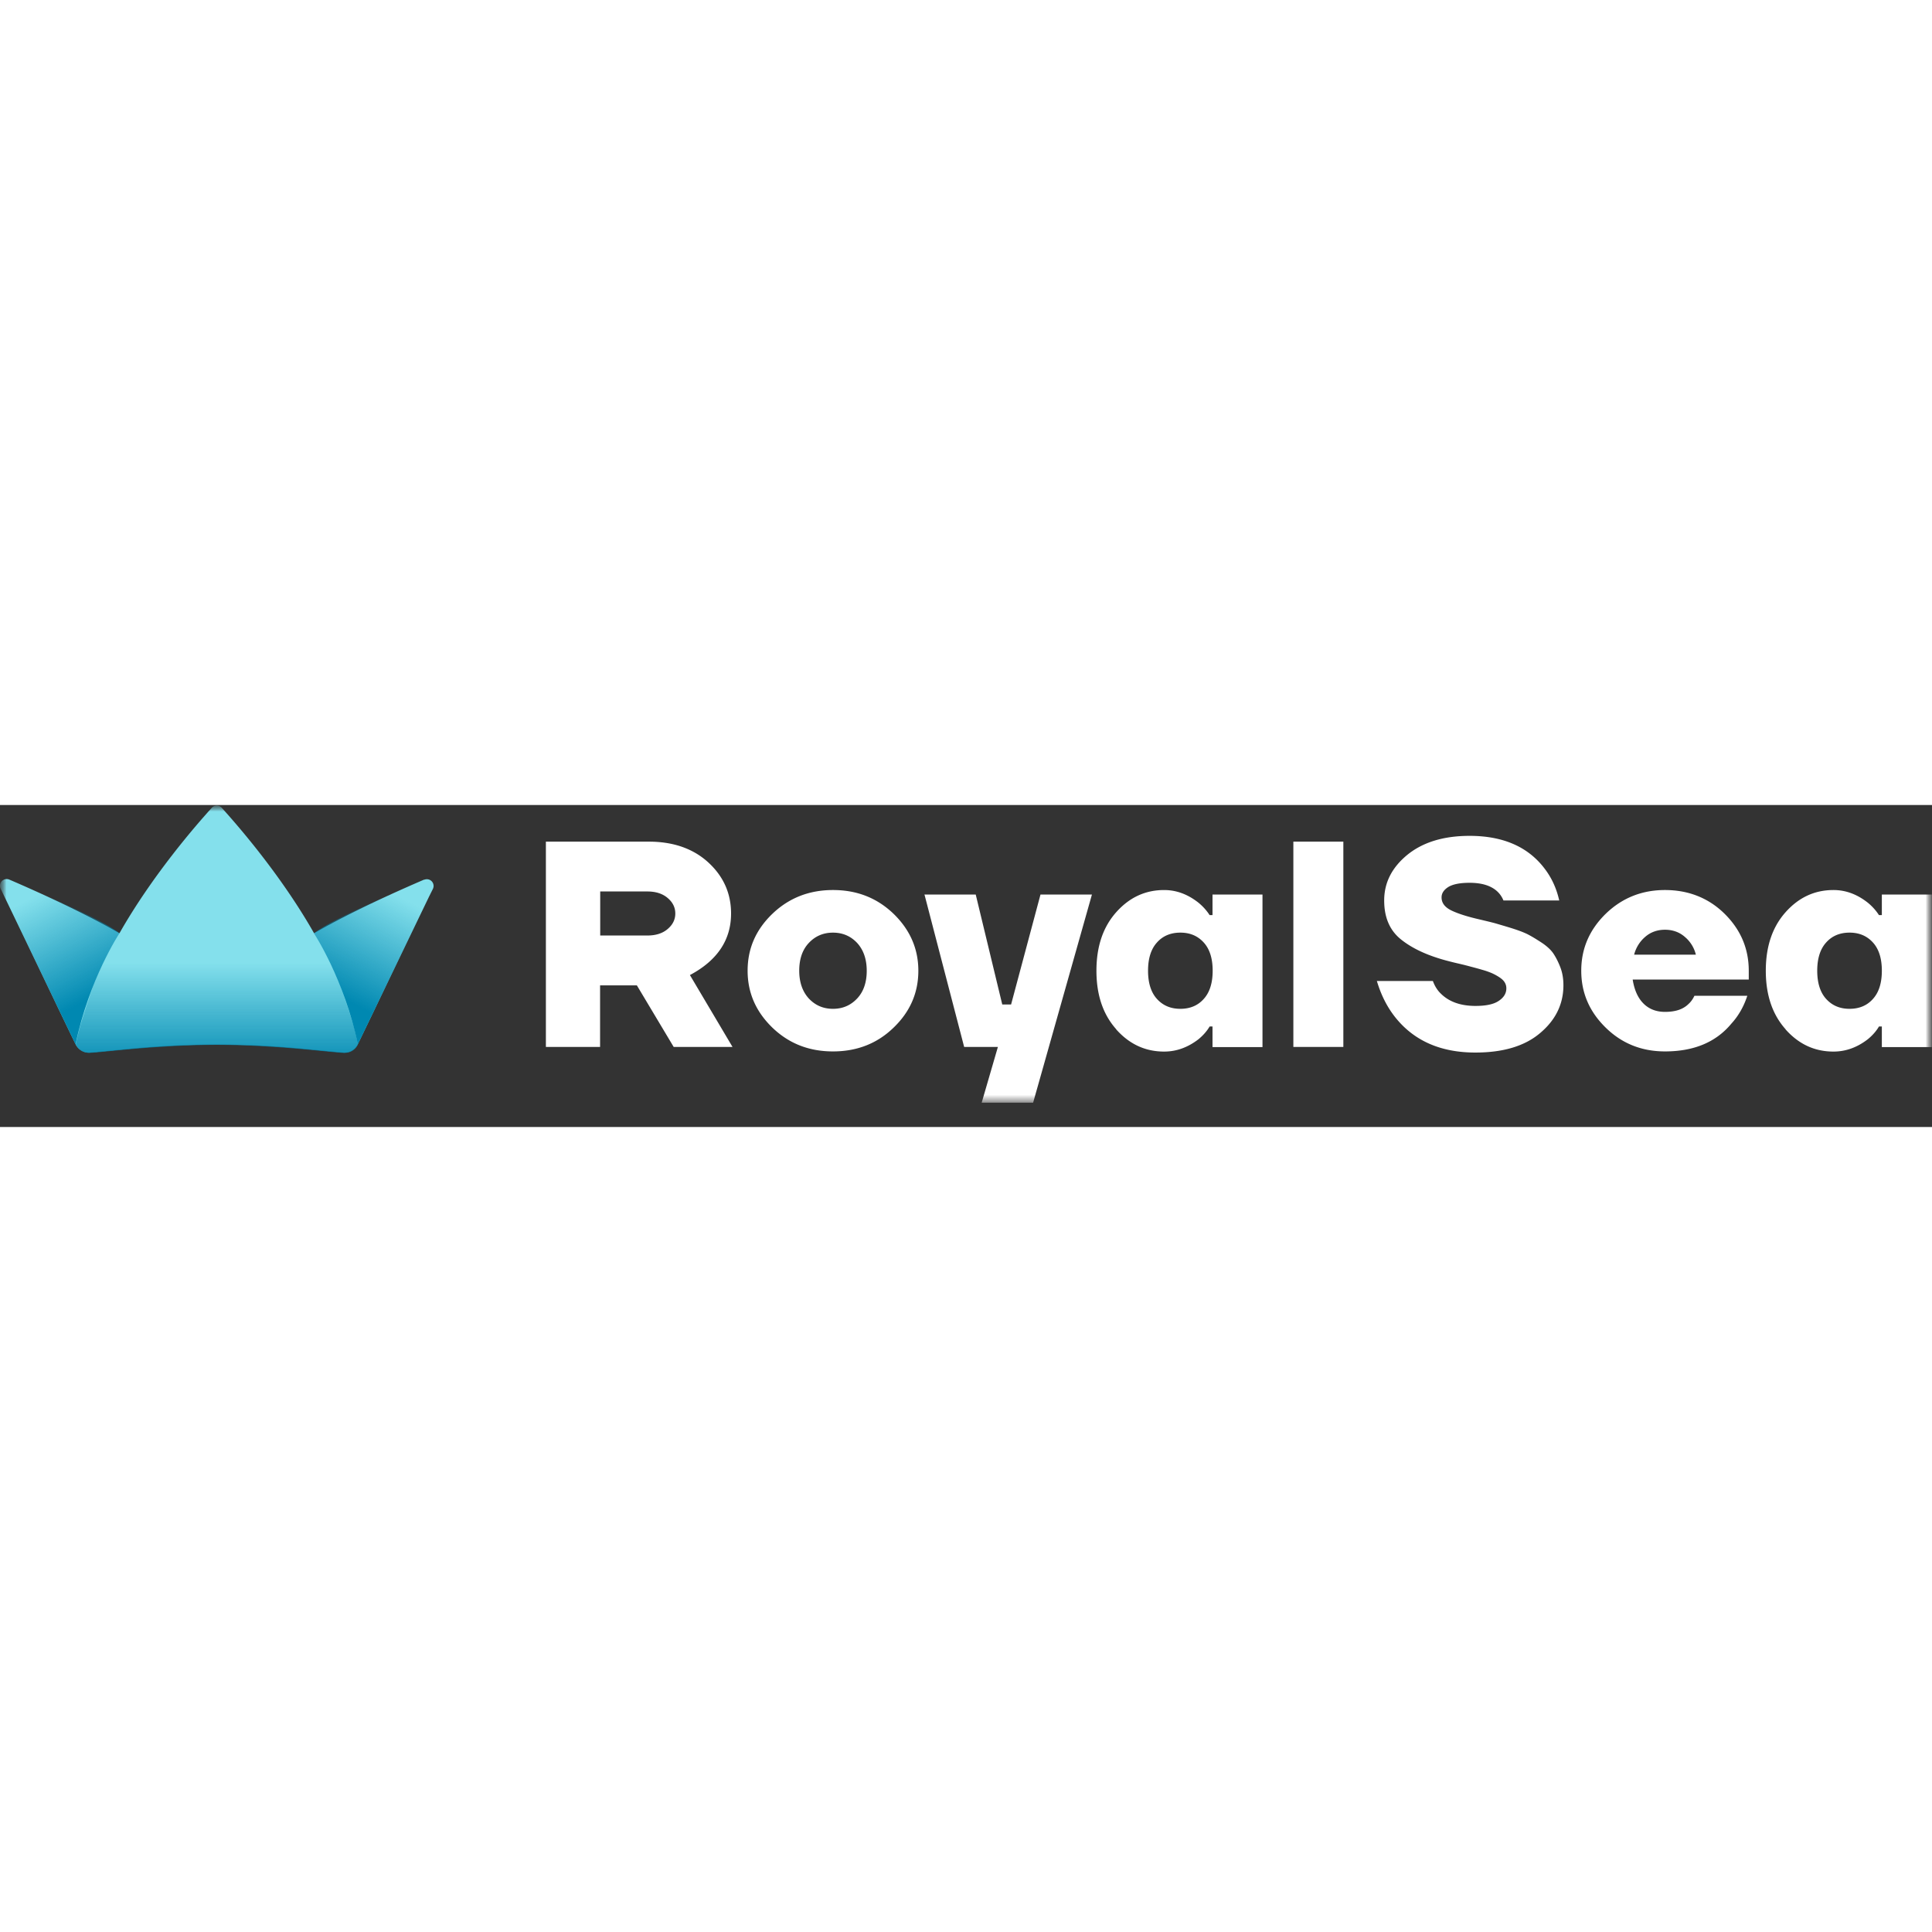
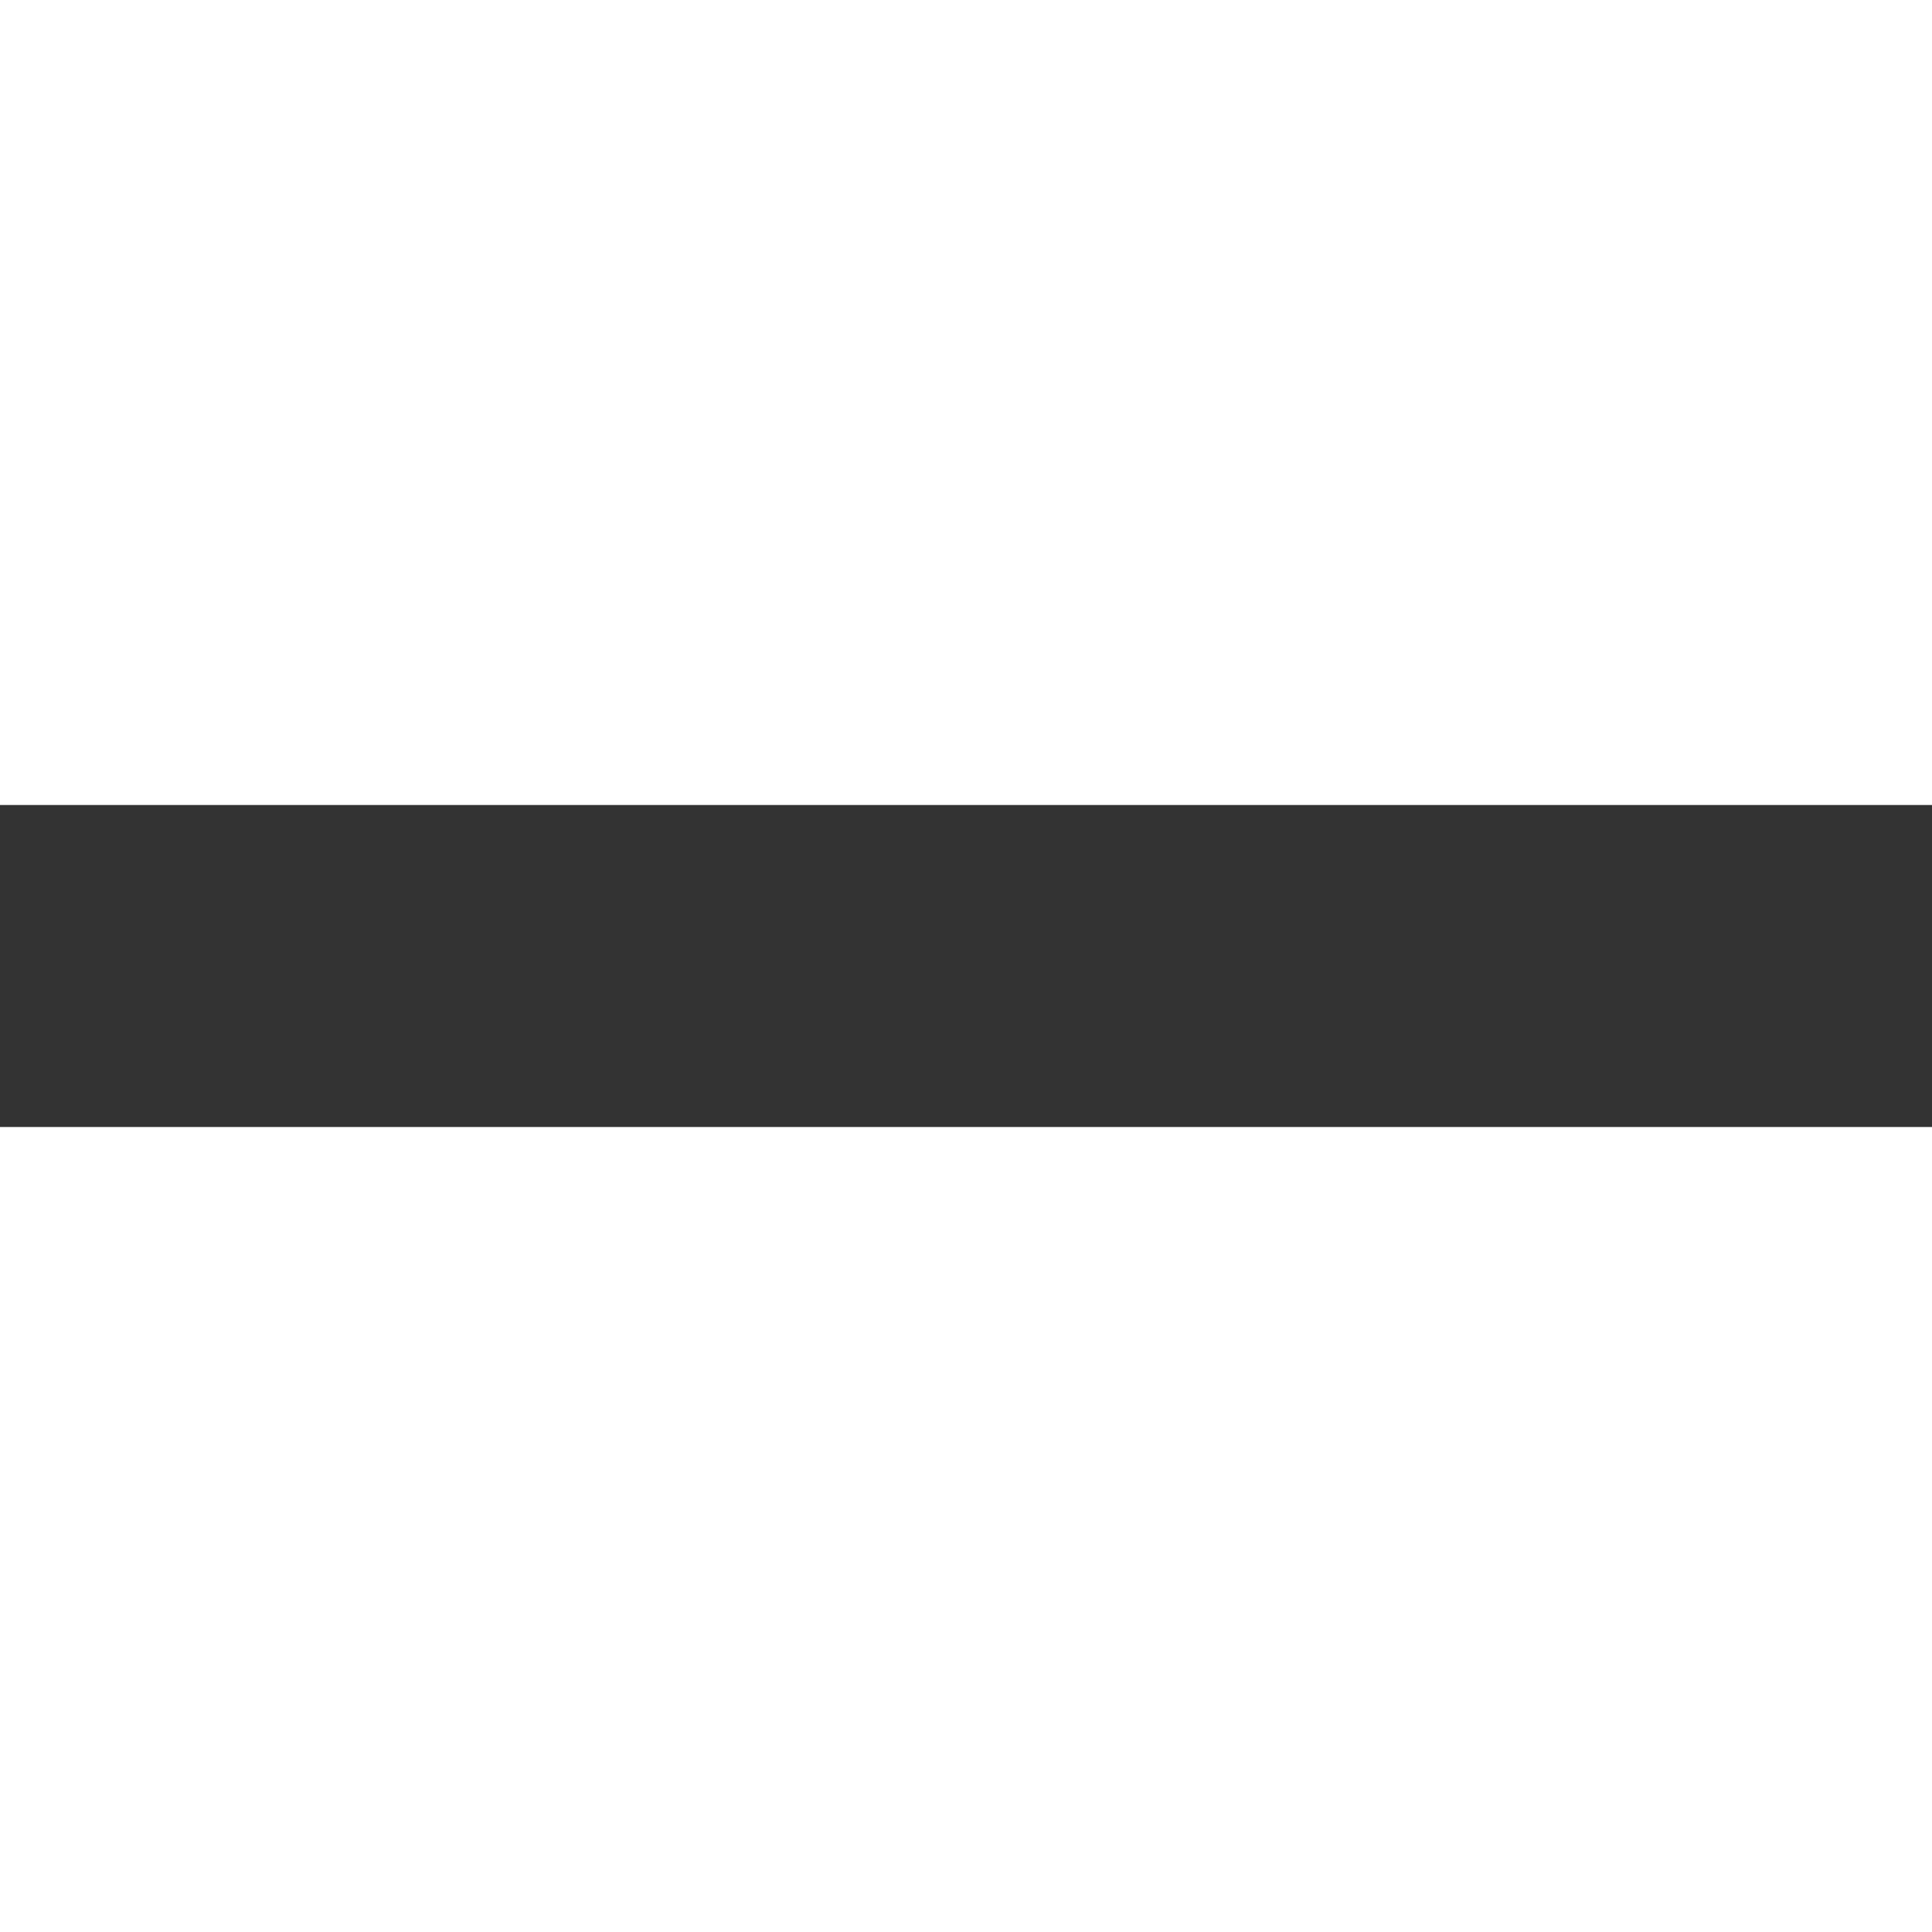
<svg xmlns="http://www.w3.org/2000/svg" width="100" height="100" fill="none" viewBox="0 0 150 25">
  <rect x="0" y="0" width="150" height="25" fill="#333333" stroke="none" />
  <mask id="a" width="150" height="25" x="0" y="0" maskUnits="userSpaceOnUse" style="mask-type:luminance">
-     <path fill="#fff" d="M150 0H0v24.375h150V0Z" />
-   </mask>
+     </mask>
  <g mask="url(#a)">
    <mask id="b" width="150" height="24" x="0" y="0" maskUnits="userSpaceOnUse" style="mask-type:luminance">
      <path fill="#fff" d="M150 0H0v23.113h150V0Z" />
    </mask>
    <g mask="url(#b)">
      <path fill="#fff" d="M42.383 18.783V2.845h7.987c1.897 0 3.445.537 4.618 1.61 1.173 1.074 1.772 2.397 1.772 3.97 0 2.046-1.06 3.643-3.195 4.779l3.307 5.579h-4.568l-2.858-4.78H46.59v4.78h-4.22.013Zm4.218-8.65h3.657c.649 0 1.173-.161 1.572-.498.4-.337.6-.737.6-1.21 0-.475-.2-.874-.6-1.211-.4-.337-.923-.5-1.572-.5H46.6v3.42Zm13.366 7.152c-1.273-1.235-1.922-2.696-1.922-4.418s.637-3.182 1.922-4.418c1.273-1.223 2.846-1.847 4.705-1.847 1.86 0 3.42.612 4.706 1.847 1.272 1.236 1.922 2.708 1.922 4.418s-.637 3.183-1.922 4.418c-1.273 1.236-2.846 1.847-4.706 1.847-1.86 0-3.42-.611-4.705-1.847Zm2.821-6.565c-.5.537-.736 1.261-.736 2.147 0 .886.25 1.61.736 2.147.5.536 1.123.811 1.884.811.762 0 1.386-.275 1.885-.811.5-.537.736-1.26.736-2.147 0-.886-.25-1.61-.736-2.147-.5-.536-1.123-.81-1.885-.81-.76 0-1.385.274-1.884.81Zm8.973-3.769h3.994l2.06 8.537h.686l2.283-8.537h3.994l-4.567 16.162h-3.994l1.26-4.33h-2.62L71.773 6.939l-.013.012ZM86.663 17.41c-1.023-1.148-1.536-2.658-1.536-4.543 0-1.884.513-3.394 1.536-4.543 1.023-1.148 2.259-1.722 3.719-1.722.949 0 1.834.325 2.67.986.35.287.637.611.862.961h.225V6.951h3.88v11.844h-3.88v-1.597h-.225c-.213.362-.5.686-.861.986-.824.636-1.71.96-2.671.96-1.46 0-2.696-.573-3.72-1.722v-.012Zm3.157-6.727c-.462.512-.686 1.248-.686 2.184 0 .936.224 1.672.686 2.184.462.512 1.06.774 1.823.774.76 0 1.372-.262 1.821-.774.462-.511.687-1.248.687-2.184 0-.936-.225-1.672-.687-2.184-.462-.512-1.06-.774-1.821-.774-.762 0-1.374.262-1.823.774Zm10.596 8.1V2.845h3.881v12.868-1.648 4.718h-3.881Zm6.49-5.117h4.343c.137.374.337.711.611.973.637.637 1.536.961 2.696.961.811 0 1.411-.125 1.798-.387.399-.262.598-.586.598-.973a.859.859 0 0 0-.124-.462c-.088-.15-.225-.275-.412-.4a4.216 4.216 0 0 0-.562-.311 6.037 6.037 0 0 0-.786-.275c-.337-.1-.624-.175-.861-.237a22.83 22.83 0 0 0-.999-.25c-.436-.1-.761-.187-.998-.25-1.448-.399-2.596-.935-3.457-1.634-.861-.7-1.285-1.698-1.285-3.008 0-1.385.598-2.558 1.797-3.544 1.197-.974 2.808-1.473 4.83-1.473 2.583 0 4.518.836 5.802 2.509.562.723.949 1.56 1.161 2.508h-4.33a1.972 1.972 0 0 0-.462-.686c-.487-.462-1.211-.687-2.171-.687-.75 0-1.299.113-1.648.325-.35.224-.524.486-.524.81 0 .425.249.762.761 1.012s1.261.487 2.247.711c.574.137.998.237 1.248.312.249.075.649.187 1.21.362.549.175.974.337 1.26.487.288.15.637.362 1.037.624.399.262.711.549.91.836.201.3.387.662.55 1.086.162.424.237.886.237 1.385 0 1.46-.599 2.696-1.798 3.707-1.197 1.023-2.882 1.522-5.041 1.522-2.708 0-4.793-.923-6.253-2.783-.624-.798-1.086-1.734-1.398-2.795l.013.025Zm17.759 3.619c-1.261-1.235-1.897-2.696-1.897-4.418s.636-3.182 1.897-4.418c1.26-1.223 2.795-1.847 4.605-1.847 1.81 0 3.383.612 4.631 1.847 1.248 1.236 1.872 2.708 1.872 4.418v.686h-9.012c.126.8.4 1.423.837 1.86.437.437.998.649 1.672.649.812 0 1.41-.2 1.823-.611.186-.163.336-.375.461-.637h4.106c-.274.836-.686 1.56-1.236 2.16-1.198 1.447-2.92 2.158-5.154 2.158-1.81 0-3.345-.611-4.605-1.847Zm2.209-5.666h4.792a2.593 2.593 0 0 0-.849-1.373c-.423-.374-.948-.561-1.547-.561s-1.123.187-1.547.561a2.691 2.691 0 0 0-.849 1.373Zm11.757 5.791c-1.024-1.148-1.535-2.658-1.535-4.543 0-1.884.511-3.394 1.535-4.543 1.023-1.148 2.258-1.722 3.718-1.722.949 0 1.835.325 2.671.986.35.287.637.611.862.961h.224V6.951h3.881v11.844h-3.881v-1.597h-.224c-.212.362-.5.686-.862.986-.823.636-1.709.96-2.671.96-1.46 0-2.695-.573-3.718-1.722v-.012Zm3.145-6.727c-.462.512-.687 1.248-.687 2.184 0 .936.225 1.672.687 2.184.462.512 1.06.774 1.821.774.762 0 1.374-.262 1.823-.774.462-.511.686-1.248.686-2.184 0-.936-.224-1.672-.686-2.184-.462-.512-1.061-.774-1.823-.774-.761 0-1.372.262-1.821.774Z" />
-       <path fill="#84E0EC" d="M32.935 5.79c-1.947.837-5.716 2.51-8.549 4.17-2.583-4.556-6.04-8.5-7.176-9.748a.514.514 0 0 0-.761 0C15.313 1.46 11.856 5.404 9.273 9.96 6.44 8.312 2.67 6.627.723 5.791a.522.522 0 0 0-.673.711l5.816 12.069a1.16 1.16 0 0 0 1.16.649l3.145-.3a69.668 69.668 0 0 1 13.304 0l3.145.3a1.16 1.16 0 0 0 1.16-.65l5.543-11.48.287-.574a.523.523 0 0 0-.674-.712v-.012Z" />
      <path fill="url(#c)" d="M9.273 9.96s-2.371 3.58-3.407 8.623L.262 6.926 1.51 6.14s6.453 2.696 7.763 3.82Z" />
-       <path fill="url(#d)" d="M24.375 9.96s2.37 3.58 3.407 8.623l5.616-11.657-1.248-.786s-6.452 2.696-7.763 3.82h-.012Z" />
-       <path fill="url(#e)" d="M26.508 14.265c-.712-2.084-2.122-4.306-2.122-4.306-1.31-2.97-6.34-8.798-6.939-9.485-.599-.686-.611-.424-.611-.424s0-.262-.612.424c-.599.687-5.629 6.515-6.939 9.485 0 0-1.41 2.222-2.122 4.306-.711 2.084-.986 2.92-1.285 4.318 0 0 .25.649 1.036.662.786 0 5.004-.612 9.922-.625 4.917.013 9.135.637 9.921.624.787 0 1.036-.661 1.036-.661-.287-1.398-.561-2.234-1.285-4.318Z" />
    </g>
  </g>
  <defs>
    <linearGradient id="c" x1="7.763" x2="3.719" y1="14.652" y2="6.602" gradientUnits="userSpaceOnUse">
      <stop stop-color="#0088B1" />
      <stop offset="1" stop-color="#0088B1" stop-opacity="0" />
    </linearGradient>
    <linearGradient id="d" x1="25.885" x2="29.928" y1="14.652" y2="6.602" gradientUnits="userSpaceOnUse">
      <stop stop-color="#0088B1" />
      <stop offset="1" stop-color="#0088B1" stop-opacity="0" />
    </linearGradient>
    <linearGradient id="e" x1="16.823" x2="16.823" y1="20.592" y2="12.256" gradientUnits="userSpaceOnUse">
      <stop stop-color="#0088B1" />
      <stop offset="1" stop-color="#0088B1" stop-opacity="0" />
    </linearGradient>
  </defs>
</svg>